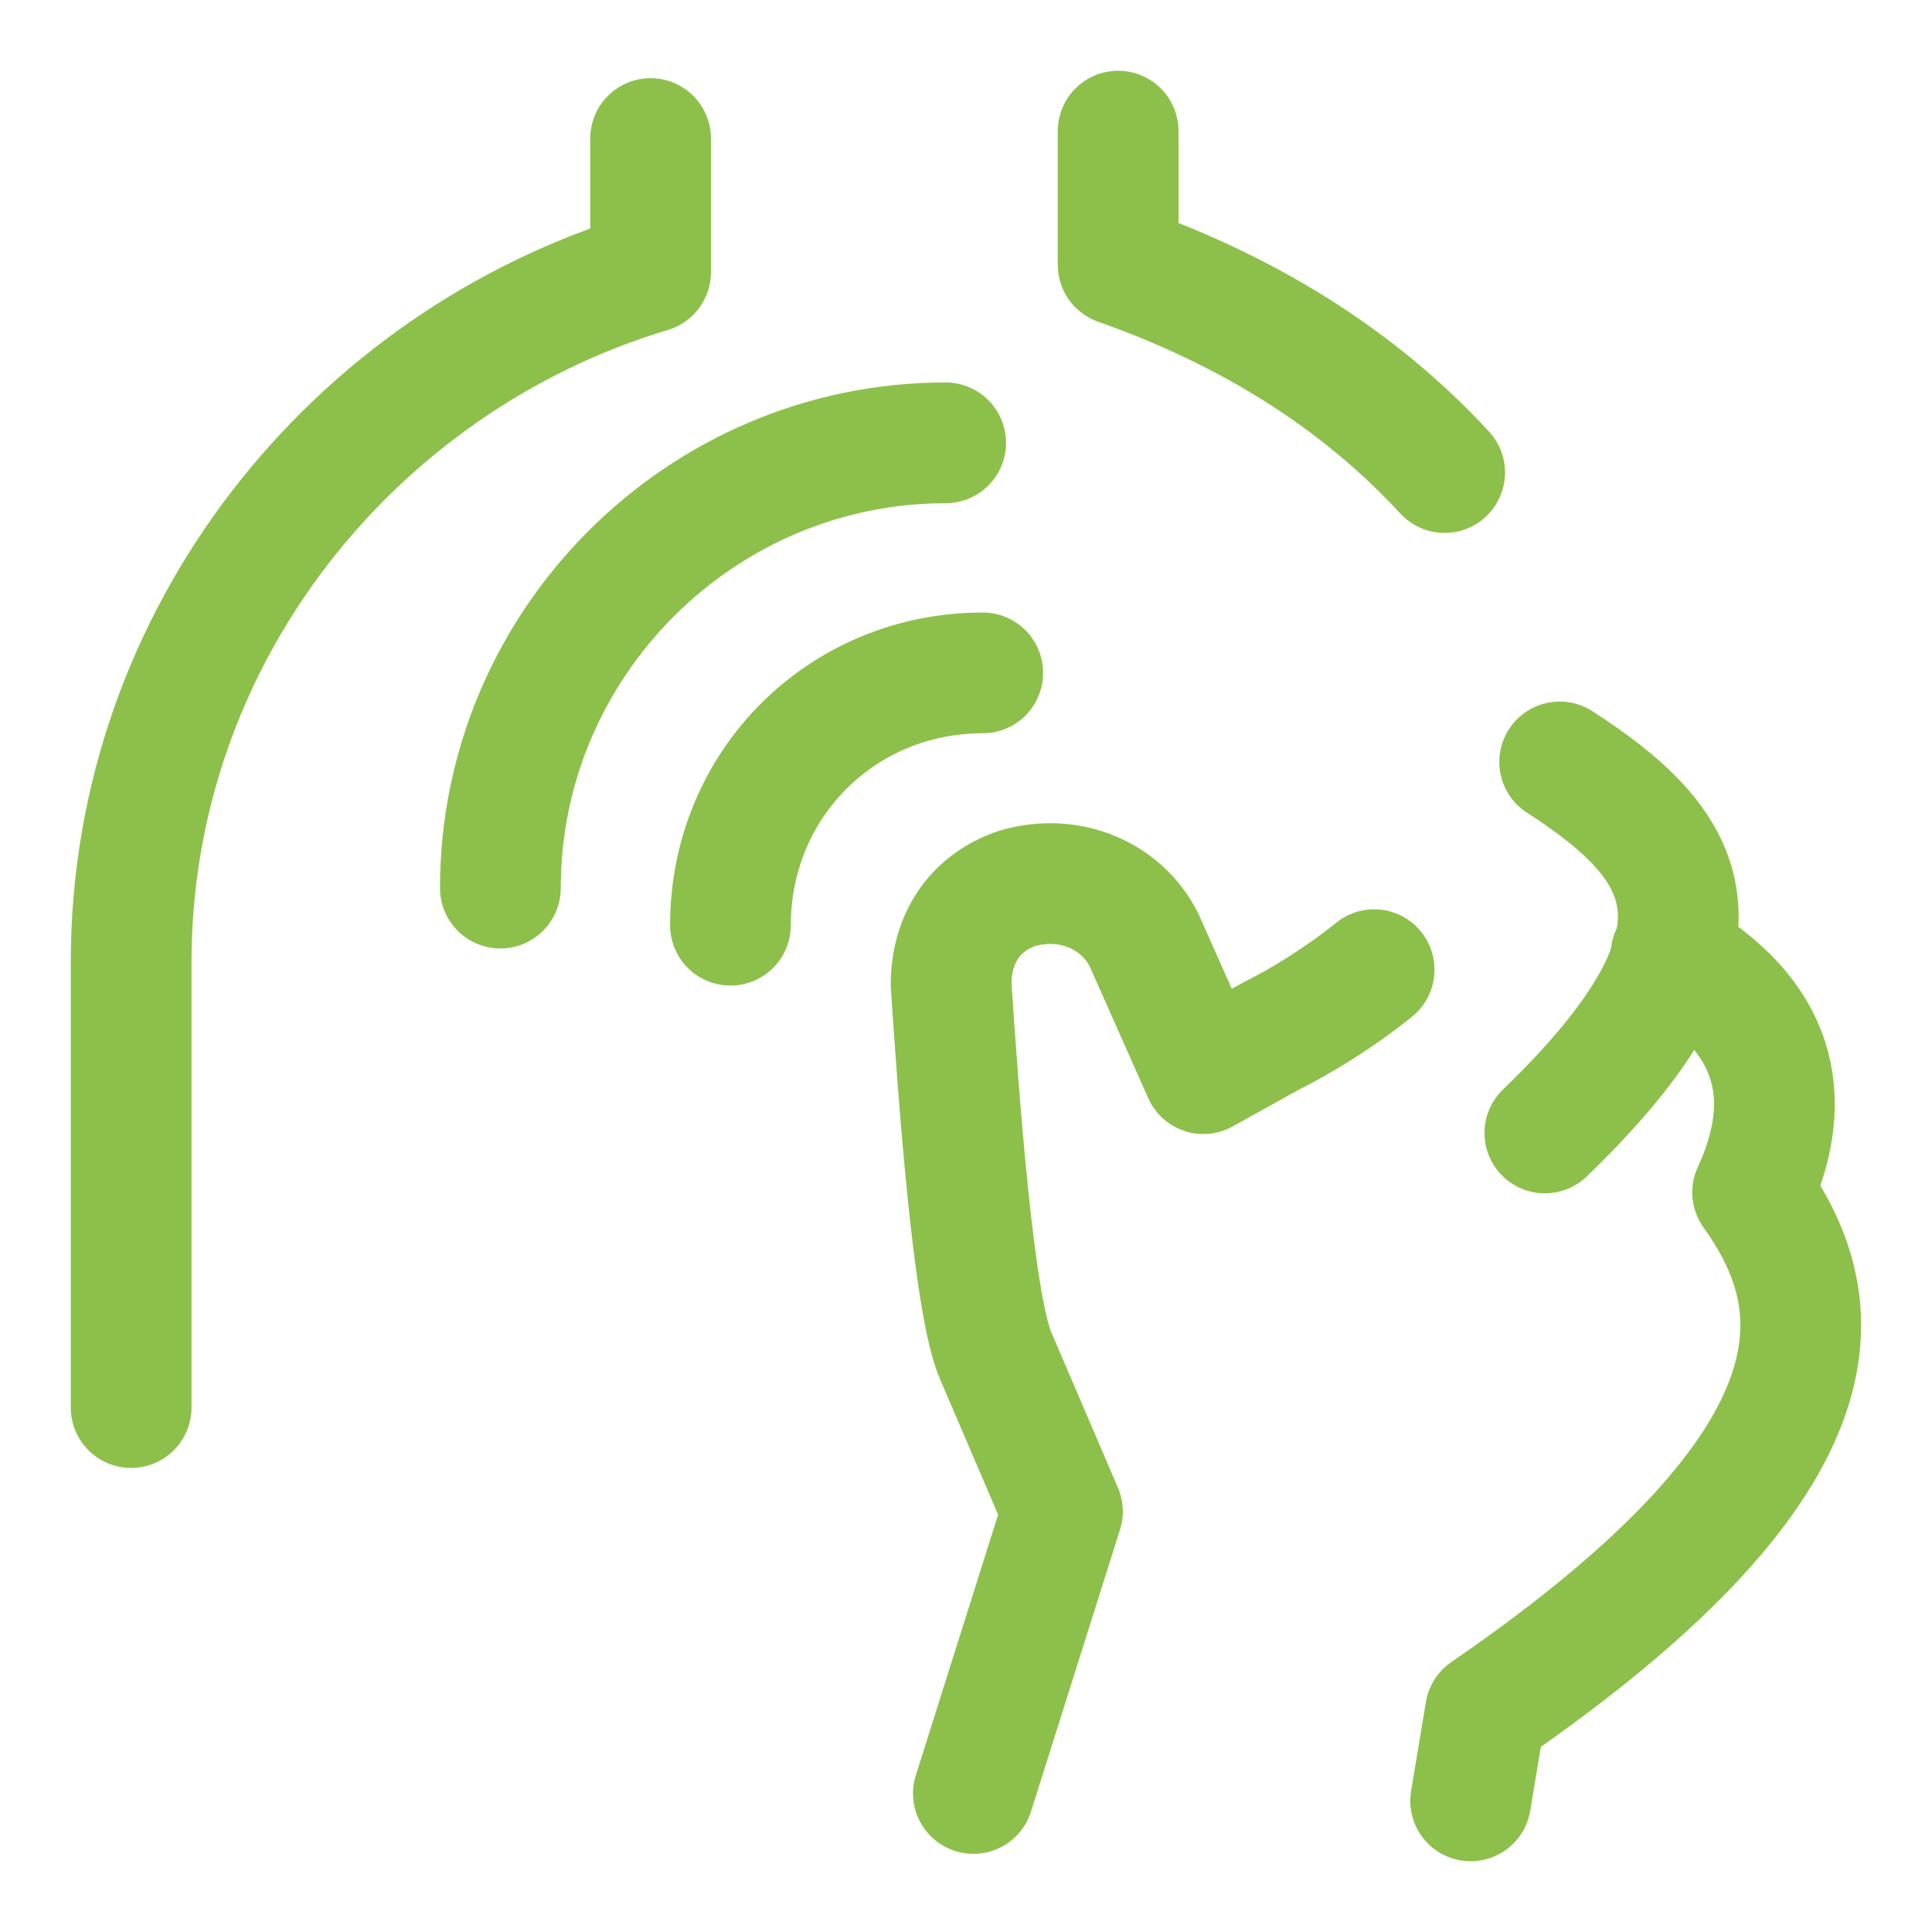
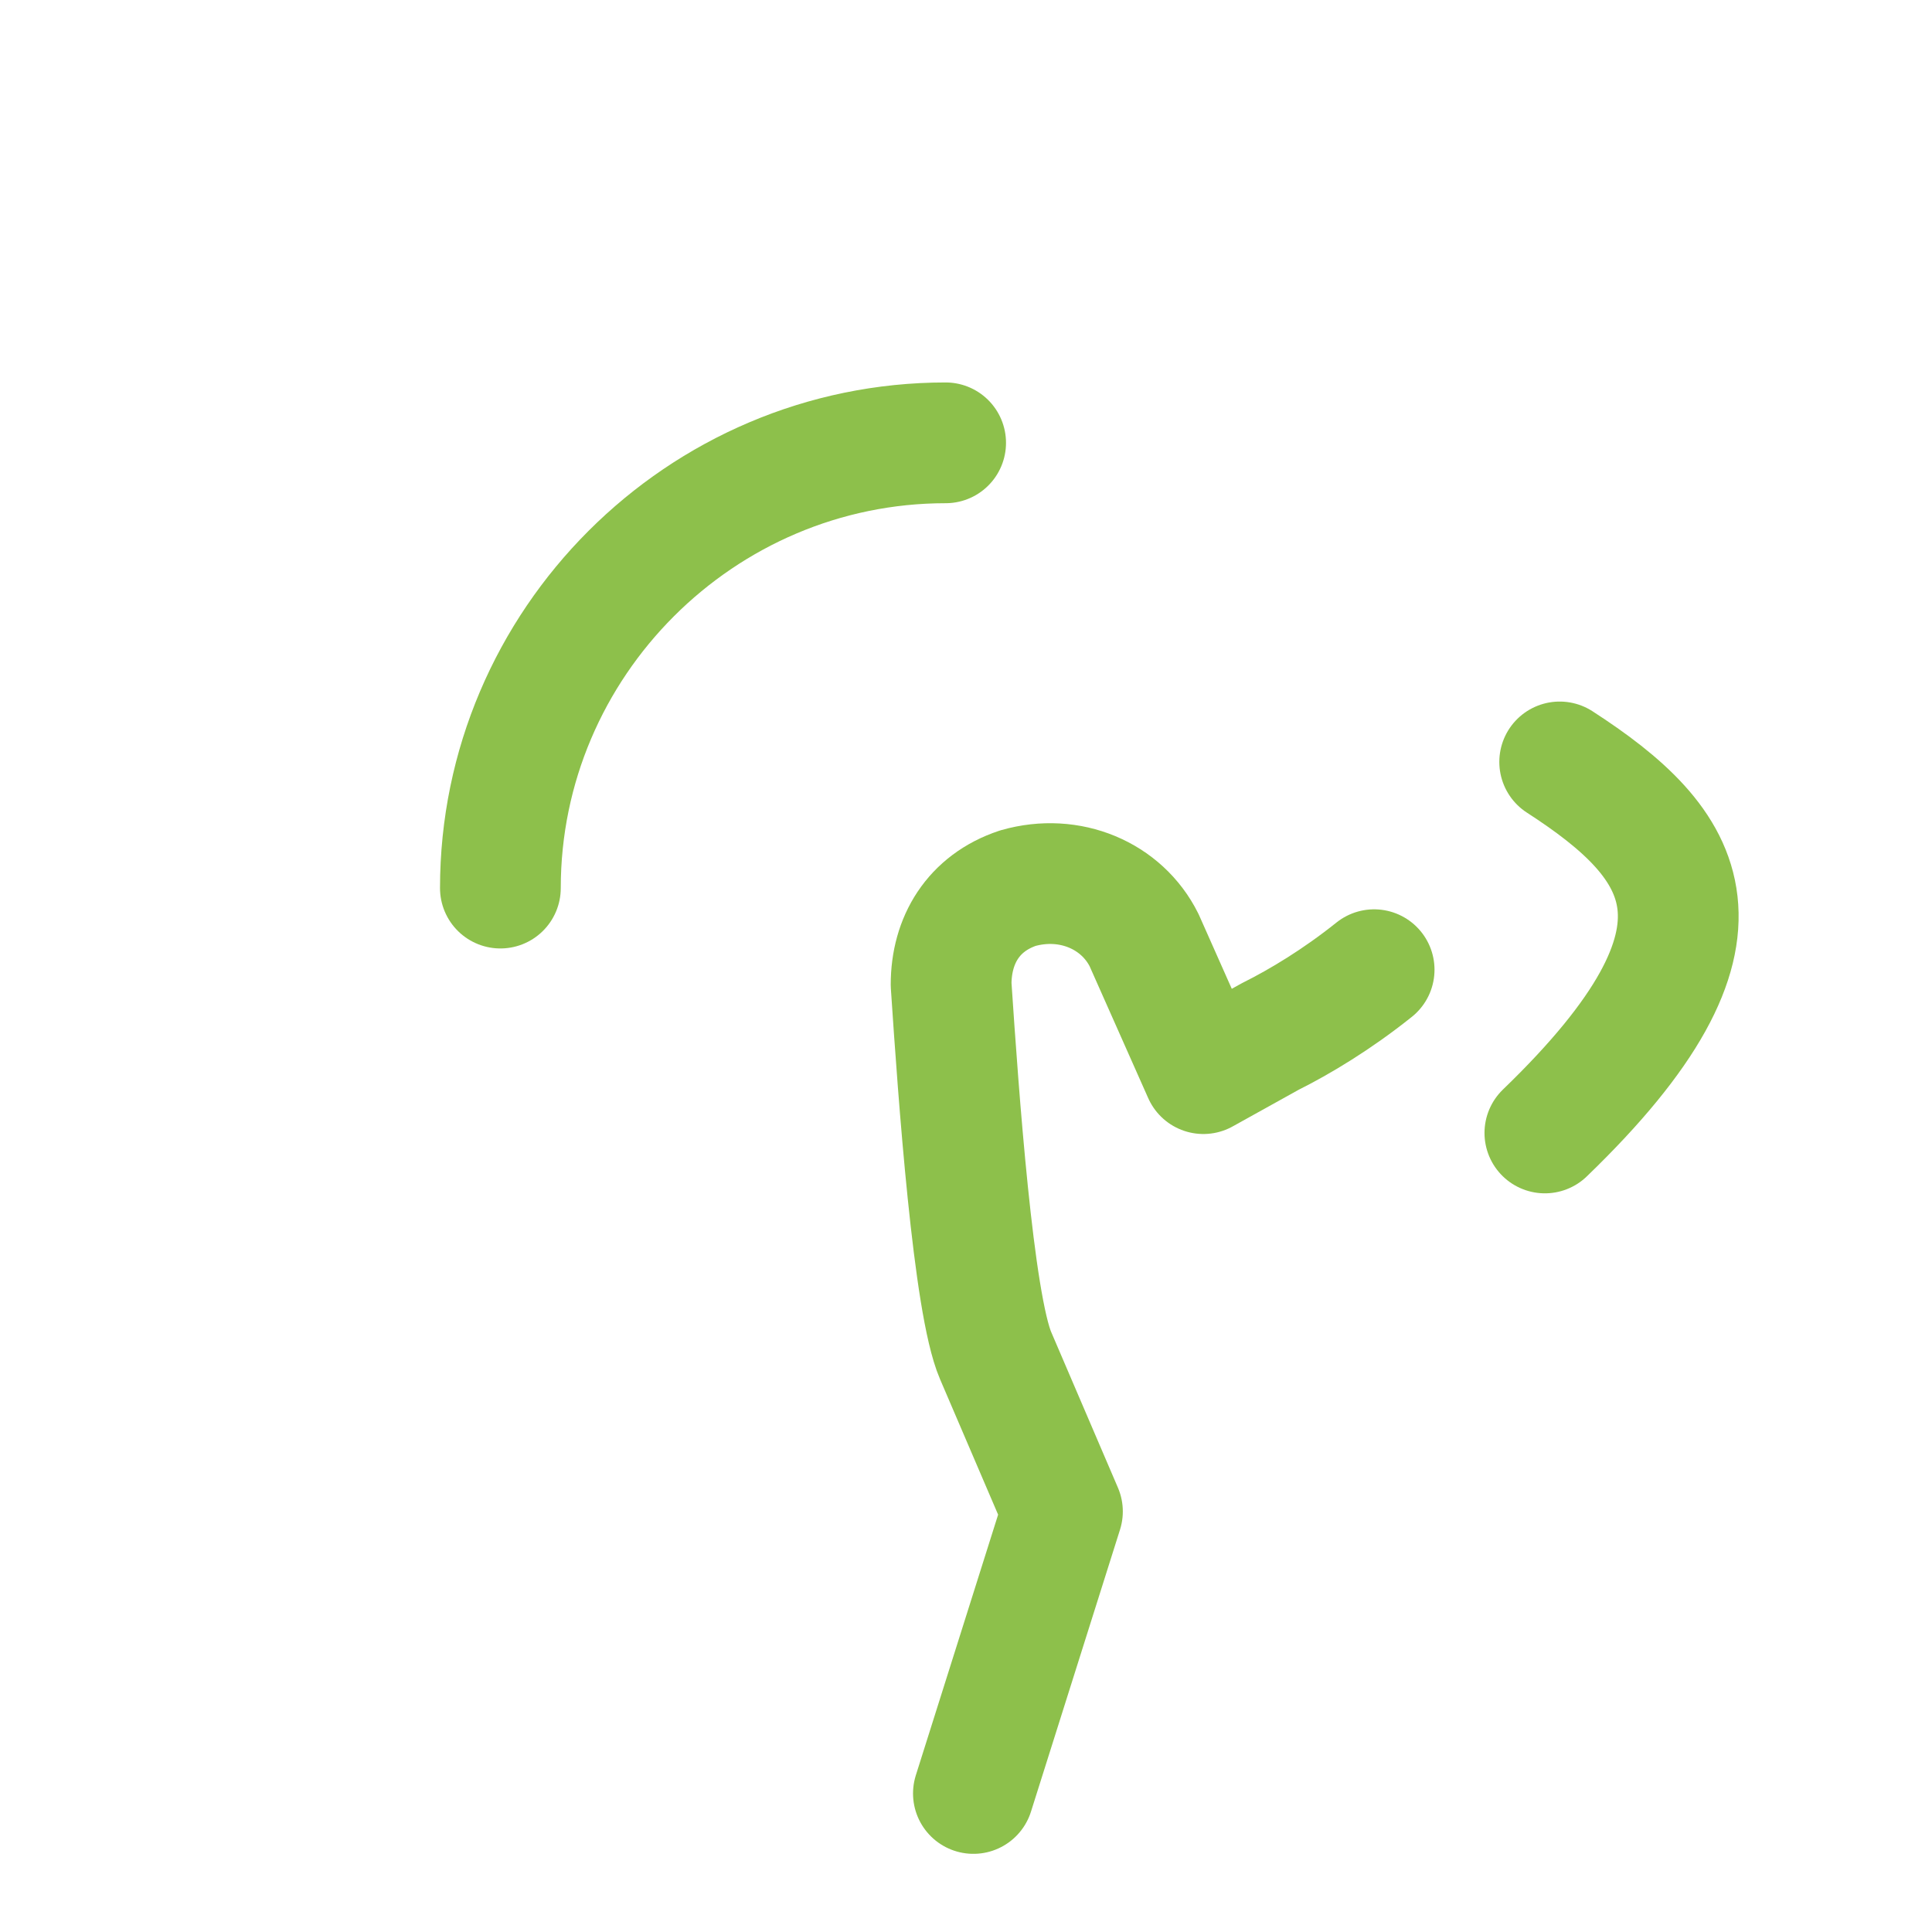
<svg xmlns="http://www.w3.org/2000/svg" fill="none" viewBox="-0.75 -0.75 24 24" id="Massage-Muscle--Streamline-Ultimate" height="24" width="24">
  <desc>
    Massage Muscle Streamline Icon: https://streamlinehq.com
  </desc>
-   <path stroke="#8dc04b" stroke-linecap="round" stroke-linejoin="round" stroke-miterlimit="10" d="M8.324 10.743c0 -1.752 1.383 -3.134 3.134 -3.134" stroke-width="1.5" />
  <path stroke="#8dc04b" stroke-linecap="round" stroke-linejoin="round" stroke-miterlimit="10" d="M5.466 10.282c0 -3.042 2.489 -5.531 5.531 -5.531" stroke-width="1.5" />
-   <path stroke="#8dc04b" stroke-linecap="round" stroke-linejoin="round" stroke-miterlimit="10" d="M7.332 0.971v1.659C3.645 3.737 0.879 7.148 0.879 11.204v5.531" stroke-width="1.5" />
-   <path stroke="#8dc04b" stroke-linecap="round" stroke-linejoin="round" stroke-miterlimit="10" d="M17.196 5.12c-1.106 -1.198 -2.489 -2.028 -4.056 -2.581V0.879" stroke-width="1.5" />
  <path stroke="#8dc04b" stroke-linecap="round" stroke-linejoin="round" stroke-miterlimit="10" d="M18.625 8.715c1.567 1.014 2.397 2.12 -0.184 4.609" stroke-width="1.5" />
  <path stroke="#8dc04b" stroke-linecap="round" stroke-linejoin="round" stroke-miterlimit="10" d="m11.342 21.529 1.106 -3.503 -0.83 -1.936c-0.277 -0.645 -0.461 -3.227 -0.553 -4.609 0 -0.553 0.277 -1.014 0.83 -1.198 0.645 -0.184 1.291 0.092 1.567 0.645l0.737 1.659 0.83 -0.461c0.369 -0.184 0.83 -0.461 1.291 -0.83" stroke-width="1.5" />
-   <path stroke="#8dc04b" stroke-linecap="round" stroke-linejoin="round" stroke-miterlimit="10" d="M20.008 11.112c1.291 0.738 1.567 1.752 1.014 2.95 0.922 1.291 1.383 3.227 -3.319 6.453l-0.184 1.106" stroke-width="1.5" />
</svg>